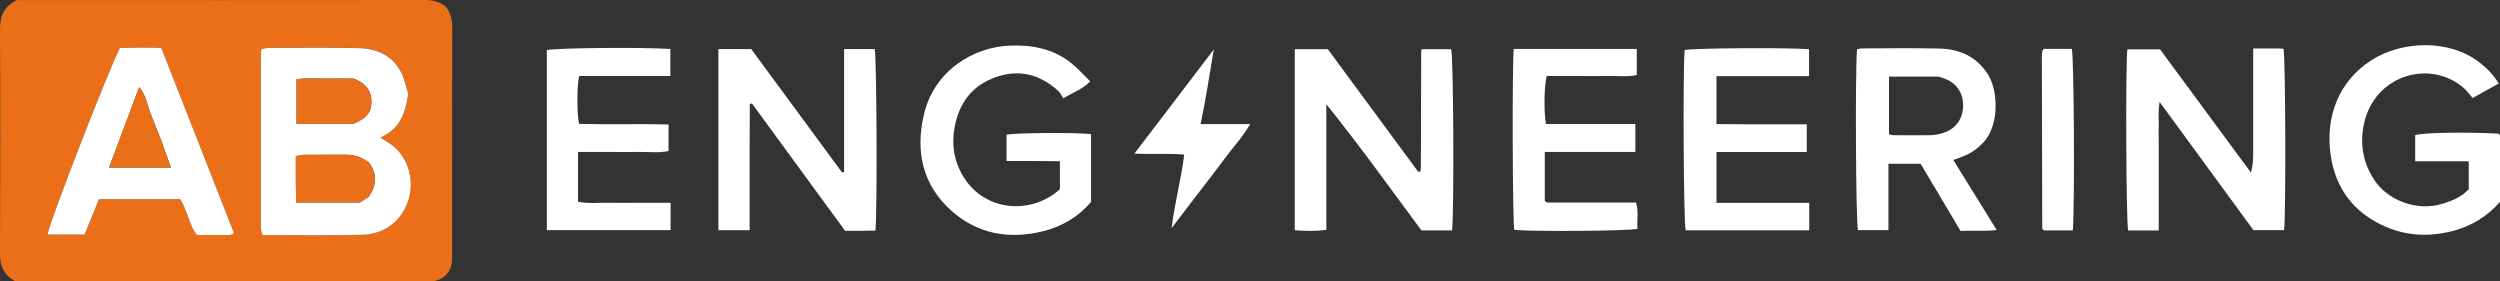
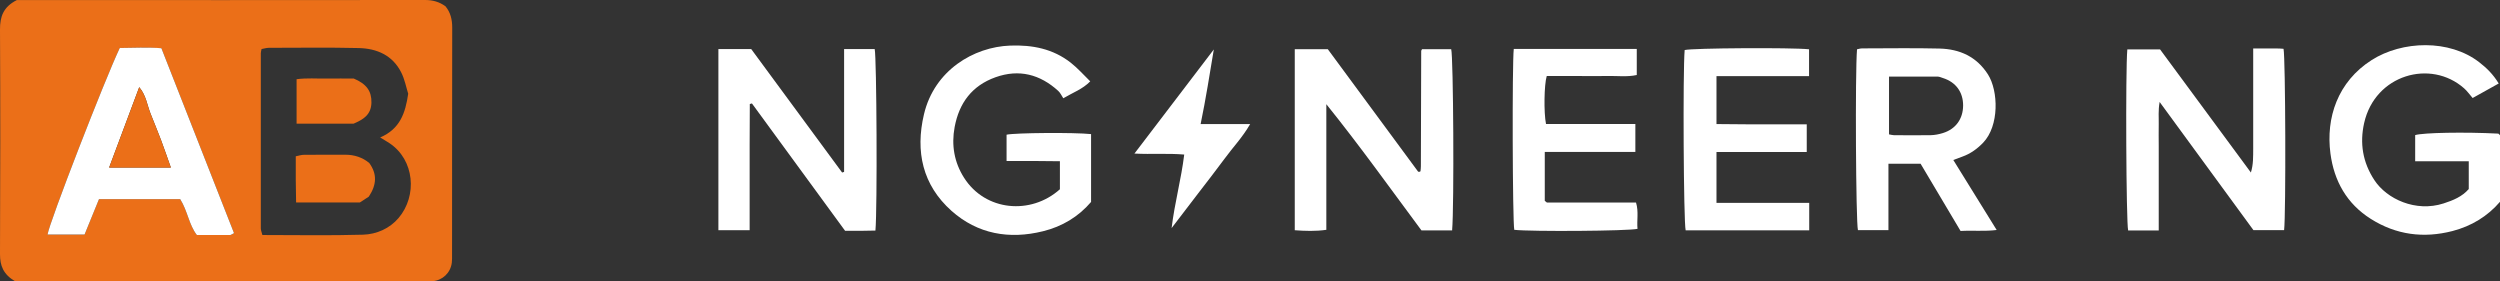
<svg xmlns="http://www.w3.org/2000/svg" id="_Слой_1" data-name="Слой 1" viewBox="0 0 303.28 34.12">
  <rect x="0" y="0" width="303.28" height="34.12" fill="#333333" stroke="none" />
  <defs>
    <style> .cls-1 { fill: #fff; } .cls-2 { fill: #eb6f18; } </style>
  </defs>
  <path class="cls-1" d="m90.96,12.62c0,1.7-.02,3.39-.02,5.09,0,1.68,0,3.35,0,5.03,0,1.71,0,3.42,0,5.19h-3.79V5.95h3.98c3.66,4.96,7.35,9.97,11.03,14.98.08-.03.16-.05.24-.08V5.95h3.71c.24,1.01.33,19.37.09,22.02-.56.01-1.15.03-1.73.03-.6,0-1.21,0-1.95,0-3.75-5.12-7.52-10.28-11.3-15.45-.09.02-.17.05-.26.07Z" />
  <path class="cls-1" d="m273.34,5.88c1.09,0,1.97,0,2.86,0,.28,0,.55.02.82.04.24,1.03.3,20.03.07,22h-3.72c-3.69-5.04-7.45-10.17-11.38-15.55-.19,1.08-.09,1.88-.11,2.68-.02.89,0,1.77,0,2.66,0,.84,0,1.68,0,2.52s0,1.68,0,2.52c0,.89,0,1.77,0,2.66,0,.83,0,1.66,0,2.55h-3.71c-.24-.98-.33-19.42-.1-21.97h3.97c3.63,4.92,7.33,9.93,11.02,14.94.31-1,.27-1.94.28-2.88,0-1.03,0-2.05,0-3.08,0-.98,0-1.96,0-2.94,0-1.03,0-2.05,0-3.08,0-.97,0-1.94,0-3.06Z" />
  <path class="cls-1" d="m176.14,27.95h-3.7c-3.76-5.06-7.48-10.27-11.54-15.31v15.24c-1.33.19-2.55.14-3.83.05V5.97h4.01c3.61,4.89,7.31,9.9,10.96,14.86.15,0,.2.02.23,0,.03-.03.06-.08.06-.12.02-.18.04-.37.04-.55.01-4.66.02-9.32.04-13.98,0-.04.03-.08.1-.21h3.54c.26.95.37,18.89.11,21.99Z" />
  <path class="cls-1" d="m132.36,16.28v8.22c-1.54,1.8-3.51,2.98-5.82,3.55-4.1,1.02-7.94.35-11.11-2.47-3.51-3.13-4.41-7.2-3.34-11.72,1.26-5.33,6.03-8.17,10.46-8.33,2.7-.1,5.2.39,7.35,2.08.83.65,1.54,1.46,2.36,2.26-.95.96-2.05,1.33-3.27,2.05-.19-.28-.34-.64-.61-.89-2.21-2.01-4.75-2.68-7.61-1.66-2.85,1.02-4.41,3.11-4.96,6.04-.41,2.2-.05,4.28,1.14,6.15,2.58,4.07,8.11,4.55,11.63,1.4v-3.4c-1.07-.01-2.12-.03-3.17-.03-1.07,0-2.13,0-3.3,0v-3.19c1.01-.23,8.24-.29,10.27-.07Z" />
  <path class="cls-1" d="m303.12,10.13c-1.11.62-2.07,1.15-3.16,1.76-.37-.42-.66-.85-1.04-1.18-4.05-3.57-10.8-1.66-12.12,4.21-.55,2.45-.18,4.77,1.24,6.93,1.5,2.29,5.01,3.92,8.39,2.83,1.16-.37,2.27-.83,3.06-1.75v-3.37h-6.5v-3.17c.97-.3,6.01-.39,10.09-.18.04.04.08.07.11.1.03.03.09.07.09.1,0,2.65,0,5.31,0,8.07-1.51,1.76-3.46,2.95-5.77,3.55-3.5.9-6.83.47-9.91-1.48-2.91-1.84-4.45-4.59-4.89-7.93-.57-4.34.88-8.71,5.01-11.34,3.7-2.35,9.41-2.54,13.04.27.88.68,1.68,1.45,2.36,2.57Z" />
  <path class="cls-1" d="m232.98,19.86h-3.89v8.06h-3.7c-.25-.98-.35-19.16-.11-21.94.2-.04.41-.11.63-.11,3.12,0,6.25-.06,9.37.02,2.46.06,4.51.98,5.89,3.15,1.26,1.99,1.38,6.22-.59,8.27-.72.75-1.54,1.34-2.52,1.69-.34.12-.68.25-1.1.41,1.76,2.84,3.47,5.6,5.26,8.49-1.49.19-2.9.03-4.38.12-1.62-2.73-3.24-5.44-4.85-8.16Zm-3.82-3.56c.24.04.42.1.59.1,1.48,0,2.97.03,4.45,0,.5-.01,1.02-.11,1.5-.26,1.55-.48,2.44-1.71,2.45-3.34,0-1.62-.87-2.83-2.44-3.33-.22-.07-.45-.18-.67-.18-1.94-.01-3.87,0-5.88,0v7.02Z" />
  <path class="cls-1" d="m208.23,18.43v6.18h11.25v3.33h-14.99c-.25-.99-.35-19.26-.12-21.87.95-.24,12.93-.32,15.09-.09v3.26h-11.23v5.81c1.22,0,2.42.02,3.61.03,1.21,0,2.42,0,3.63,0h3.71v3.36h-10.96Z" />
  <path class="cls-1" d="m183.63,5.94h14.93v3.16c-1.18.26-2.38.09-3.57.12-1.26.03-2.52,0-3.77,0s-2.41,0-3.58,0c-.32,1.04-.37,4.44-.09,5.82h10.84v3.39h-10.99v5.93c.09.07.12.1.16.13.04.03.07.08.11.08,3.58,0,7.17,0,10.8,0,.34,1.12.08,2.17.18,3.19-1.09.27-12.93.35-14.95.12-.21-1.02-.27-20.12-.06-21.96Z" />
-   <path class="cls-1" d="m81.35,24.62v3.3h-15.01V6.08c1-.27,11.56-.37,14.98-.14v3.28h-11.06c-.29,1.29-.29,4.53-.01,5.81,3.57.1,7.18-.03,10.85.07v3.22c-1.17.26-2.37.09-3.56.11-1.26.03-2.52,0-3.77,0h-3.65v6.04c1.29.27,2.54.1,3.77.13,1.21.03,2.42,0,3.63,0s2.5,0,3.83,0Z" />
  <path class="cls-1" d="m145.66,15.05h6c-.95,1.65-2.13,2.86-3.11,4.21-1.04,1.42-2.13,2.8-3.2,4.2-1.03,1.35-2.06,2.7-3.22,4.21.37-3.08,1.16-5.89,1.53-8.92-2.03-.17-3.93-.01-6.04-.12,3.28-4.3,6.46-8.46,9.63-12.63-.5,2.98-.96,5.96-1.6,9.05Z" />
-   <path class="cls-1" d="m251.47,27.95h-3.51c-.06-.05-.1-.08-.13-.11-.03-.03-.08-.08-.08-.11-.02-6.94-.03-13.88-.05-20.82,0-.23.02-.46.06-.69.01-.08.09-.16.16-.29h3.42c.26,1.05.36,18.84.12,22.02Z" />
  <path class="cls-2" d="m1.83,34.12C.39,33.28,0,32.22,0,30.83.04,21.74.05,12.65,0,3.56,0,2.02.39.85,2.04.01c.31,0,.87,0,1.43,0C19.5.01,35.53.02,51.56,0c.94,0,1.73.22,2.48.76.62.75.82,1.62.82,2.59-.02,9.18-.01,18.36-.02,27.55,0,.33.01.66-.03.98-.16,1.22-1.11,2.12-2.32,2.23-.37.03-.75.02-1.12.02-15.94,0-31.88,0-47.82,0-.65,0-1.3,0-1.73,0Zm44.28-17.44c2.43-1.04,3.07-2.98,3.41-5.31-.24-.76-.42-1.74-.85-2.59-1.05-2.08-2.96-2.9-5.15-2.95-3.63-.09-7.27-.03-10.9-.03-.3,0-.61.1-.89.15-.04.23-.09.36-.09.5,0,7.08-.01,14.16,0,21.24,0,.26.12.52.19.82,4.11,0,8.16.08,12.21-.04,1.64-.05,3.22-.74,4.31-2.02,2.3-2.71,1.94-7.06-1.1-9.08-.3-.2-.62-.38-1.14-.7Zm-17.72,11.6c-2.94-7.47-5.85-14.91-8.81-22.43-1.71-.13-3.41-.04-5.05-.03-1.81,3.8-8.6,21.3-8.76,22.63h4.49c.61-1.49,1.18-2.9,1.75-4.29h9.85c.9,1.43,1.06,3.11,2.02,4.35,1.44,0,2.75,0,4.05,0,.08,0,.16-.08.47-.23Z" />
-   <path class="cls-1" d="m46.11,16.68c.52.32.84.49,1.14.7,3.03,2.03,3.4,6.37,1.1,9.08-1.09,1.28-2.67,1.97-4.31,2.02-4.05.11-8.1.04-12.21.04-.07-.3-.19-.56-.19-.82,0-7.08,0-14.16,0-21.24,0-.13.05-.27.09-.5.29-.05.59-.15.89-.15,3.63,0,7.27-.06,10.9.03,2.19.05,4.1.87,5.15,2.95.43.85.61,1.83.85,2.59-.34,2.33-.97,4.27-3.41,5.31Zm-1.35,7.16c.95-1.43,1-2.73.05-4.06-.81-.68-1.8-1.02-2.9-1.01-1.67,0-3.35,0-5.02.01-.3,0-.61.11-1,.18,0,1,0,1.92,0,2.85,0,.91.02,1.82.04,2.75h7.74c.43-.28.78-.51,1.1-.72Zm-1.87-14.31c-.96,0-2.12-.02-3.28,0-1.19.02-2.39-.09-3.64.08v5.39h6.92c1.12-.49,2.12-1.03,2.16-2.54.04-1.42-.6-2.28-2.16-2.94Z" />
  <path class="cls-1" d="m28.4,28.28c-.31.15-.39.23-.47.23-1.3,0-2.6,0-4.05,0-.96-1.24-1.12-2.92-2.02-4.35h-9.85c-.57,1.39-1.14,2.8-1.75,4.29h-4.49c.16-1.33,6.95-18.83,8.76-22.63,1.65-.01,3.34-.11,5.05.03,2.95,7.52,5.87,14.95,8.81,22.43Zm-7.67-7.95c-.42-1.18-.79-2.26-1.19-3.33-.41-1.08-.86-2.15-1.28-3.23-.41-1.03-.53-2.19-1.37-3.2-1.25,3.33-2.43,6.51-3.65,9.75h7.49Z" />
  <path class="cls-2" d="m44.76,23.84c-.32.21-.67.44-1.1.72h-7.74c-.01-.92-.03-1.84-.04-2.75,0-.92,0-1.85,0-2.85.39-.08.69-.18,1-.18,1.67-.02,3.35,0,5.02-.01,1.1,0,2.09.33,2.9,1.01.96,1.32.9,2.62-.05,4.06Z" />
  <path class="cls-2" d="m42.9,9.52c1.56.66,2.19,1.52,2.16,2.94-.04,1.5-1.03,2.05-2.16,2.54h-6.92v-5.39c1.25-.17,2.45-.06,3.64-.08,1.16-.02,2.32,0,3.28,0Z" />
  <path class="cls-2" d="m20.73,20.33h-7.49c1.22-3.25,2.41-6.43,3.65-9.75.84,1,.96,2.17,1.37,3.2.43,1.08.87,2.14,1.28,3.23.4,1.07.77,2.15,1.19,3.33Z" />
</svg>